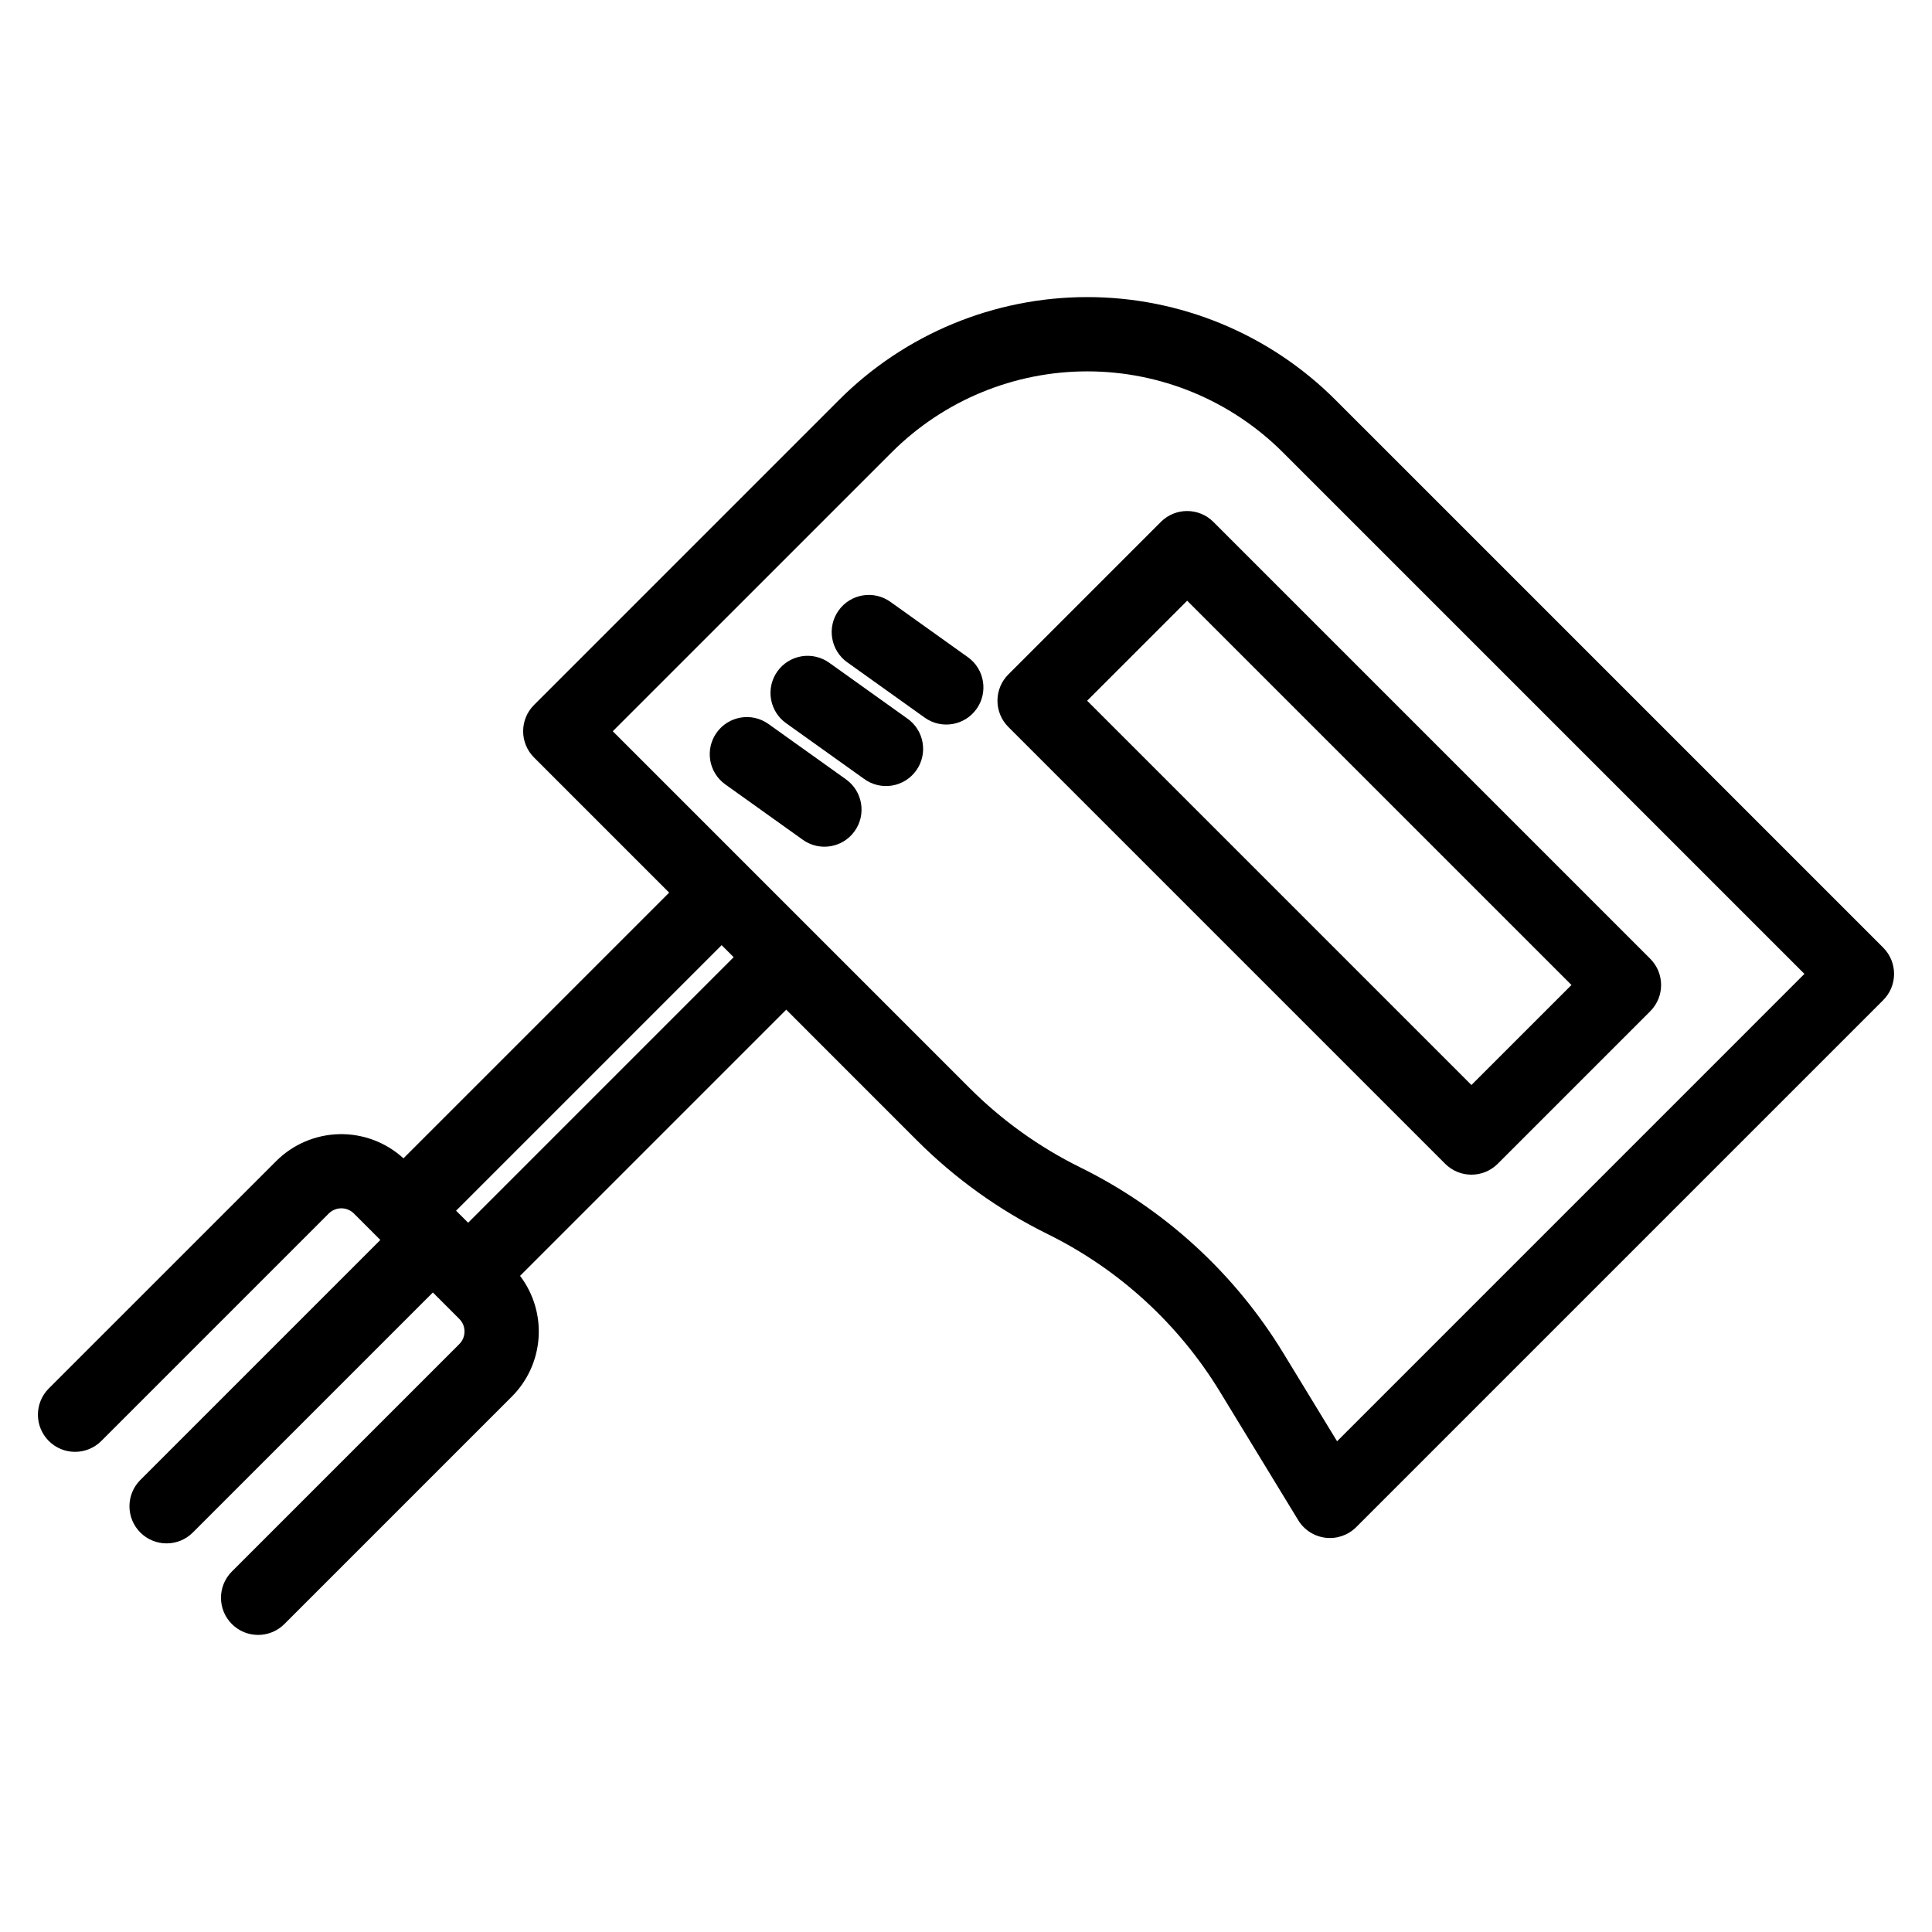
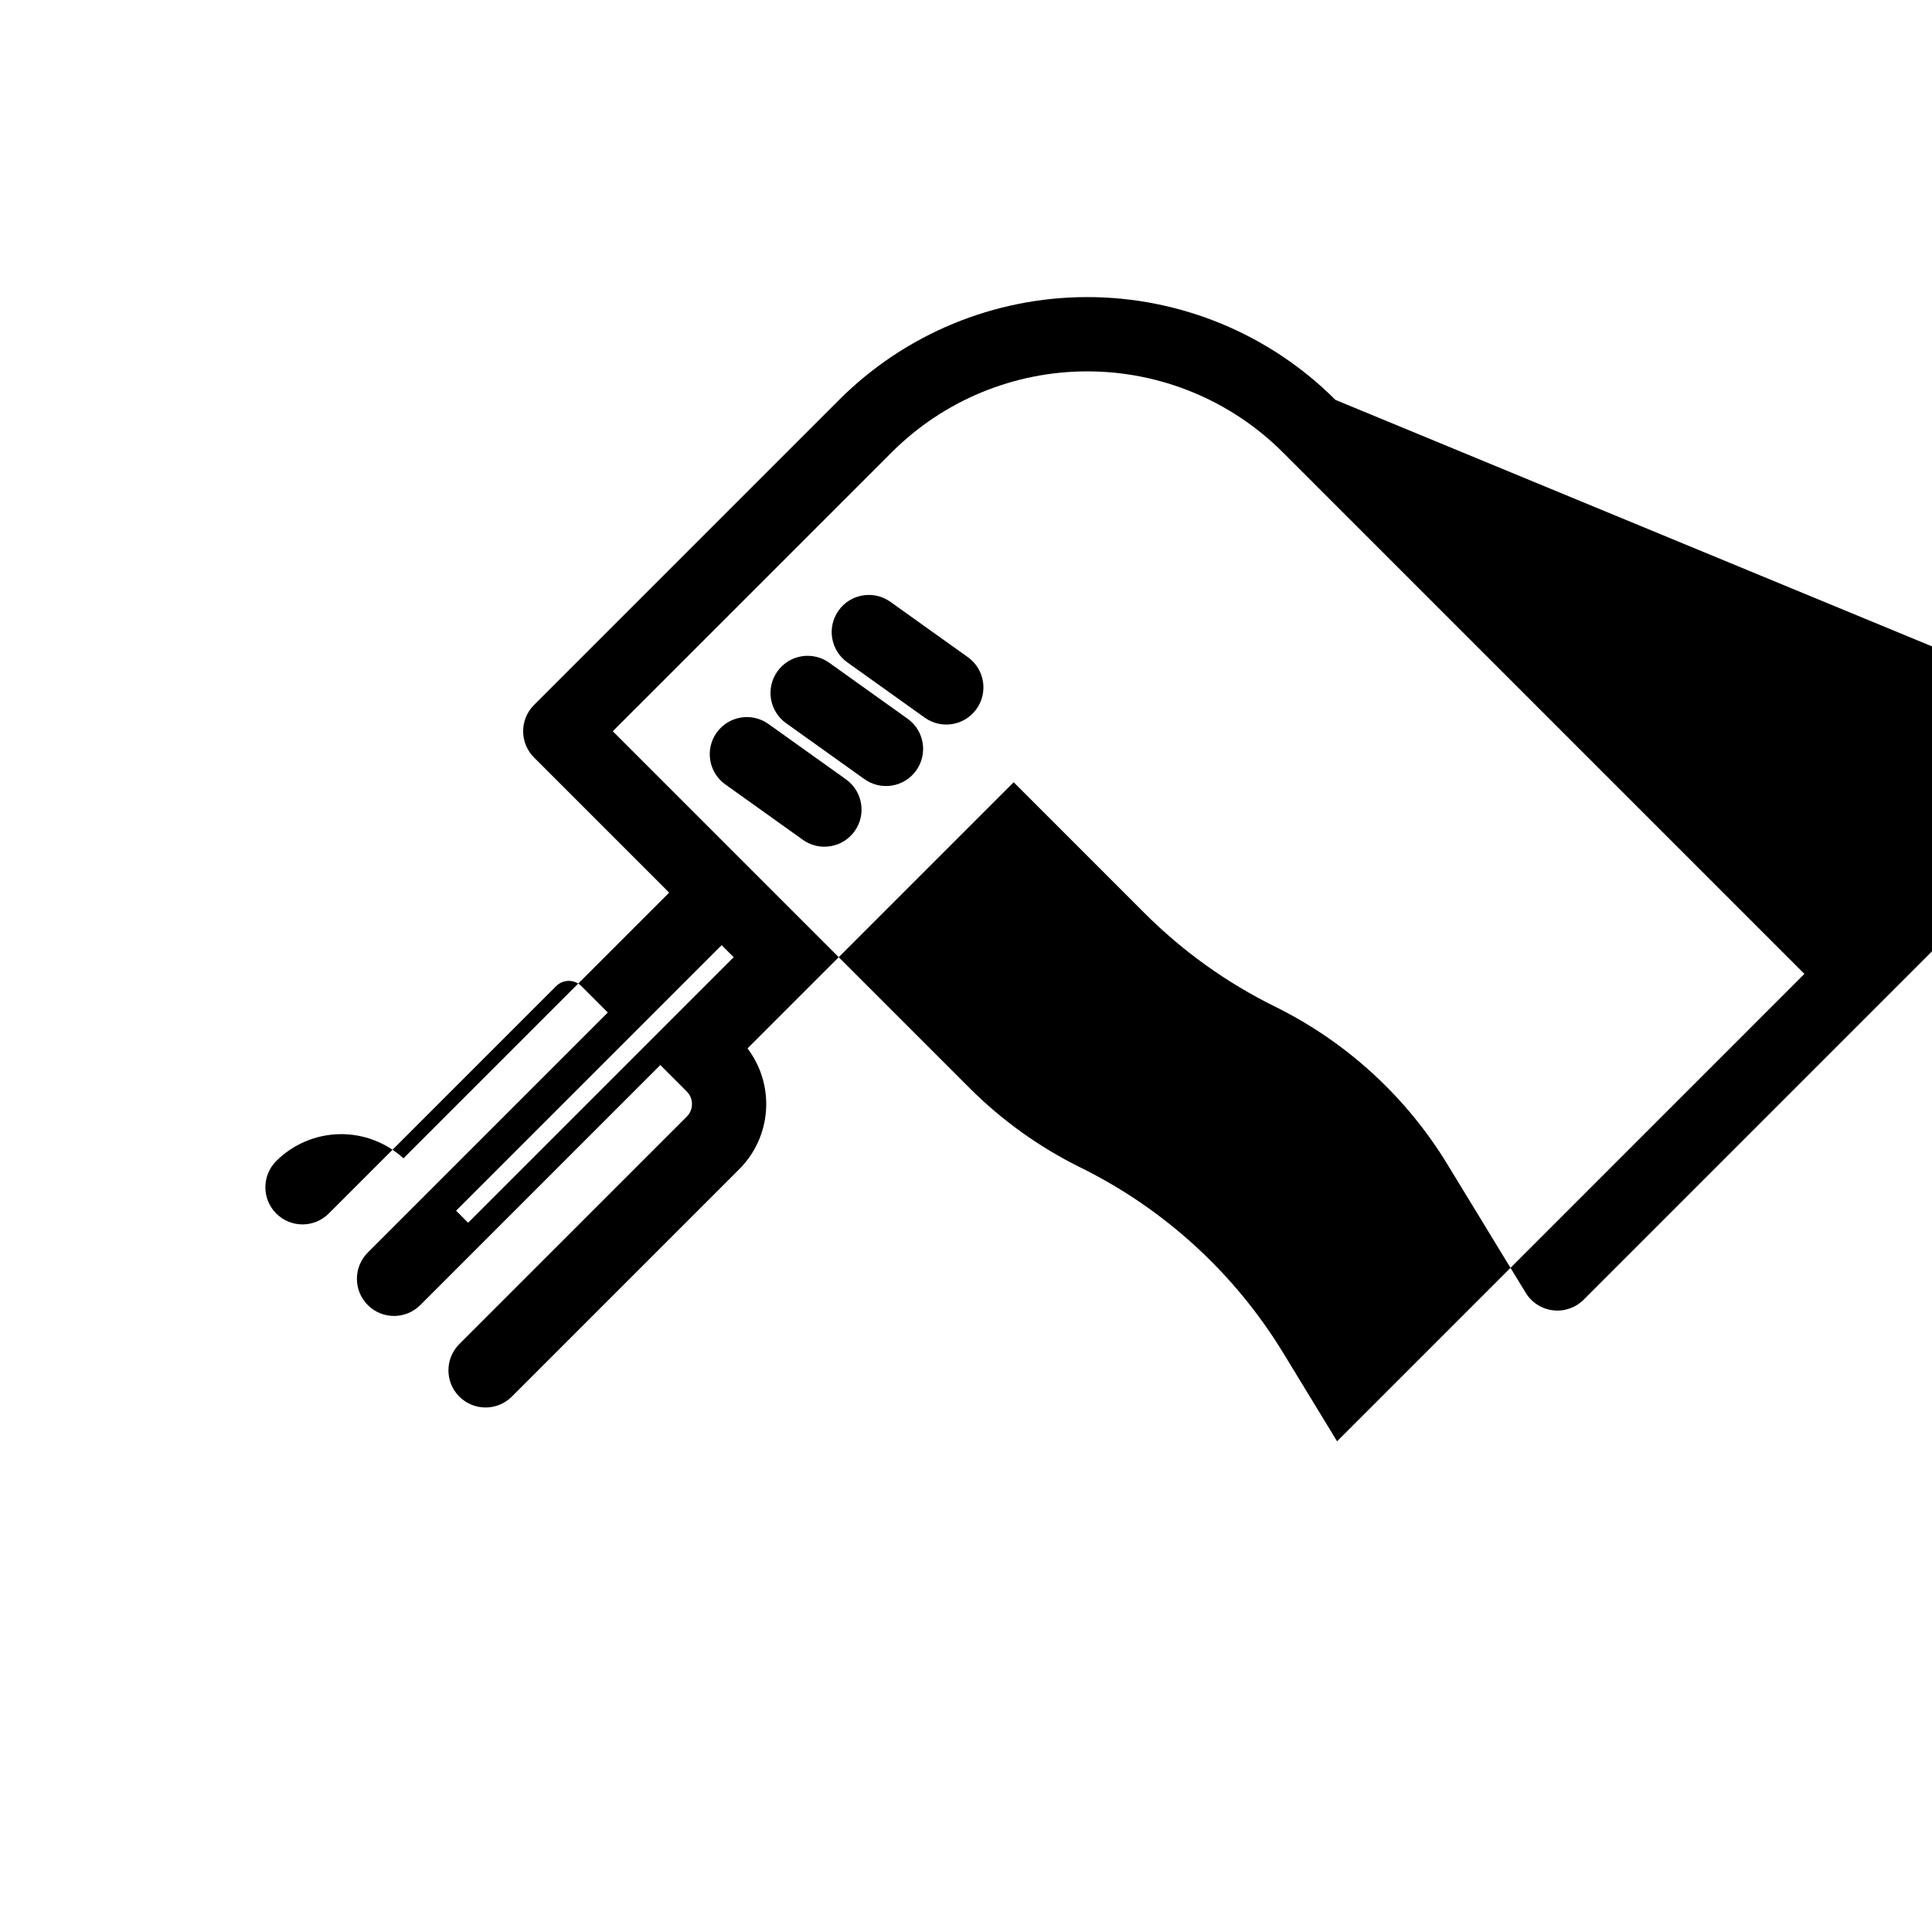
<svg xmlns="http://www.w3.org/2000/svg" fill="#000000" width="800px" height="800px" version="1.1" viewBox="144 144 512 512">
  <g>
-     <path d="m497.9 249.97c-17.441-17.441-41.098-27.238-65.766-27.238-24.664 0-48.32 9.797-65.762 27.238l-80.852 80.855c-1.848 1.844-2.883 4.348-2.883 6.957s1.035 5.113 2.883 6.957l35.816 35.816-70.414 70.414c-4.633-4.242-10.719-6.535-16.996-6.402-6.281 0.133-12.266 2.68-16.715 7.113l-60.277 60.273c-3.844 3.844-3.844 10.074-0.004 13.918 3.844 3.844 10.074 3.844 13.918 0l60.277-60.277c1.844-1.836 4.824-1.836 6.664 0l7.008 7.008-63.609 63.609c-3.84 3.844-3.84 10.074 0 13.918 3.844 3.844 10.074 3.844 13.918 0l63.609-63.609 7.008 7.008c1.84 1.84 1.84 4.824 0 6.668l-60.277 60.273c-3.844 3.844-3.844 10.074 0 13.918s10.074 3.844 13.918 0l60.277-60.277c4.168-4.168 6.688-9.707 7.086-15.59 0.402-5.883-1.344-11.711-4.906-16.406l70.539-70.539 34.648 34.656c10.098 10.102 21.785 18.48 34.594 24.797 18.891 9.316 34.742 23.816 45.699 41.809l20.746 34.035c1.57 2.578 4.238 4.289 7.234 4.648s5.988-0.68 8.125-2.812l139.66-139.66c3.84-3.844 3.84-10.074 0-13.914zm-229.84 218.07-3.191-3.191 70.375-70.375 3.188 3.188zm230.28 57.914-14.234-23.352v0.004c-12.895-21.18-31.555-38.25-53.789-49.215-10.883-5.367-20.812-12.484-29.391-21.07l-94.535-94.535 73.898-73.895v0.004c13.75-13.754 32.402-21.477 51.848-21.477 19.449 0 38.098 7.723 51.852 21.477l138.2 138.2z" />
-     <path d="m451.64 282.31-40.422 40.422c-1.844 1.844-2.883 4.348-2.883 6.957 0 2.613 1.039 5.113 2.883 6.961l115.77 115.77c3.844 3.84 10.074 3.84 13.918 0l40.422-40.422v-0.004c3.84-3.84 3.84-10.07 0-13.914l-115.77-115.77c-3.844-3.844-10.074-3.844-13.918 0zm82.301 149.23-101.84-101.84 26.508-26.508 101.85 101.84z" />
+     <path d="m497.9 249.97c-17.441-17.441-41.098-27.238-65.766-27.238-24.664 0-48.32 9.797-65.762 27.238l-80.852 80.855c-1.848 1.844-2.883 4.348-2.883 6.957s1.035 5.113 2.883 6.957l35.816 35.816-70.414 70.414c-4.633-4.242-10.719-6.535-16.996-6.402-6.281 0.133-12.266 2.68-16.715 7.113c-3.844 3.844-3.844 10.074-0.004 13.918 3.844 3.844 10.074 3.844 13.918 0l60.277-60.277c1.844-1.836 4.824-1.836 6.664 0l7.008 7.008-63.609 63.609c-3.84 3.844-3.84 10.074 0 13.918 3.844 3.844 10.074 3.844 13.918 0l63.609-63.609 7.008 7.008c1.84 1.84 1.84 4.824 0 6.668l-60.277 60.273c-3.844 3.844-3.844 10.074 0 13.918s10.074 3.844 13.918 0l60.277-60.277c4.168-4.168 6.688-9.707 7.086-15.59 0.402-5.883-1.344-11.711-4.906-16.406l70.539-70.539 34.648 34.656c10.098 10.102 21.785 18.48 34.594 24.797 18.891 9.316 34.742 23.816 45.699 41.809l20.746 34.035c1.57 2.578 4.238 4.289 7.234 4.648s5.988-0.68 8.125-2.812l139.66-139.66c3.84-3.844 3.84-10.074 0-13.914zm-229.84 218.07-3.191-3.191 70.375-70.375 3.188 3.188zm230.28 57.914-14.234-23.352v0.004c-12.895-21.18-31.555-38.25-53.789-49.215-10.883-5.367-20.812-12.484-29.391-21.07l-94.535-94.535 73.898-73.895v0.004c13.75-13.754 32.402-21.477 51.848-21.477 19.449 0 38.098 7.723 51.852 21.477l138.2 138.2z" />
    <path d="m368.2 350.54-20.582-14.699c-4.422-3.133-10.543-2.098-13.695 2.312-3.148 4.406-2.141 10.535 2.258 13.699l20.582 14.703h-0.004c4.426 3.16 10.57 2.137 13.73-2.289 3.156-4.422 2.133-10.566-2.289-13.727z" />
    <path d="m384.38 334.37-20.582-14.703c-2.125-1.539-4.773-2.164-7.359-1.742-2.586 0.422-4.894 1.859-6.418 3.992-1.523 2.133-2.133 4.785-1.695 7.367s1.891 4.887 4.031 6.394l20.586 14.703c2.121 1.57 4.785 2.223 7.391 1.812 2.609-0.414 4.941-1.855 6.473-4.004 1.535-2.144 2.141-4.82 1.684-7.418-0.453-2.602-1.938-4.906-4.109-6.402z" />
    <path d="m400.55 318.2-20.582-14.703c-4.422-3.16-10.57-2.137-13.727 2.289-3.16 4.422-2.137 10.566 2.285 13.727l20.582 14.703h0.004c4.422 3.117 10.527 2.078 13.672-2.324 3.144-4.402 2.148-10.52-2.234-13.691z" />
  </g>
</svg>